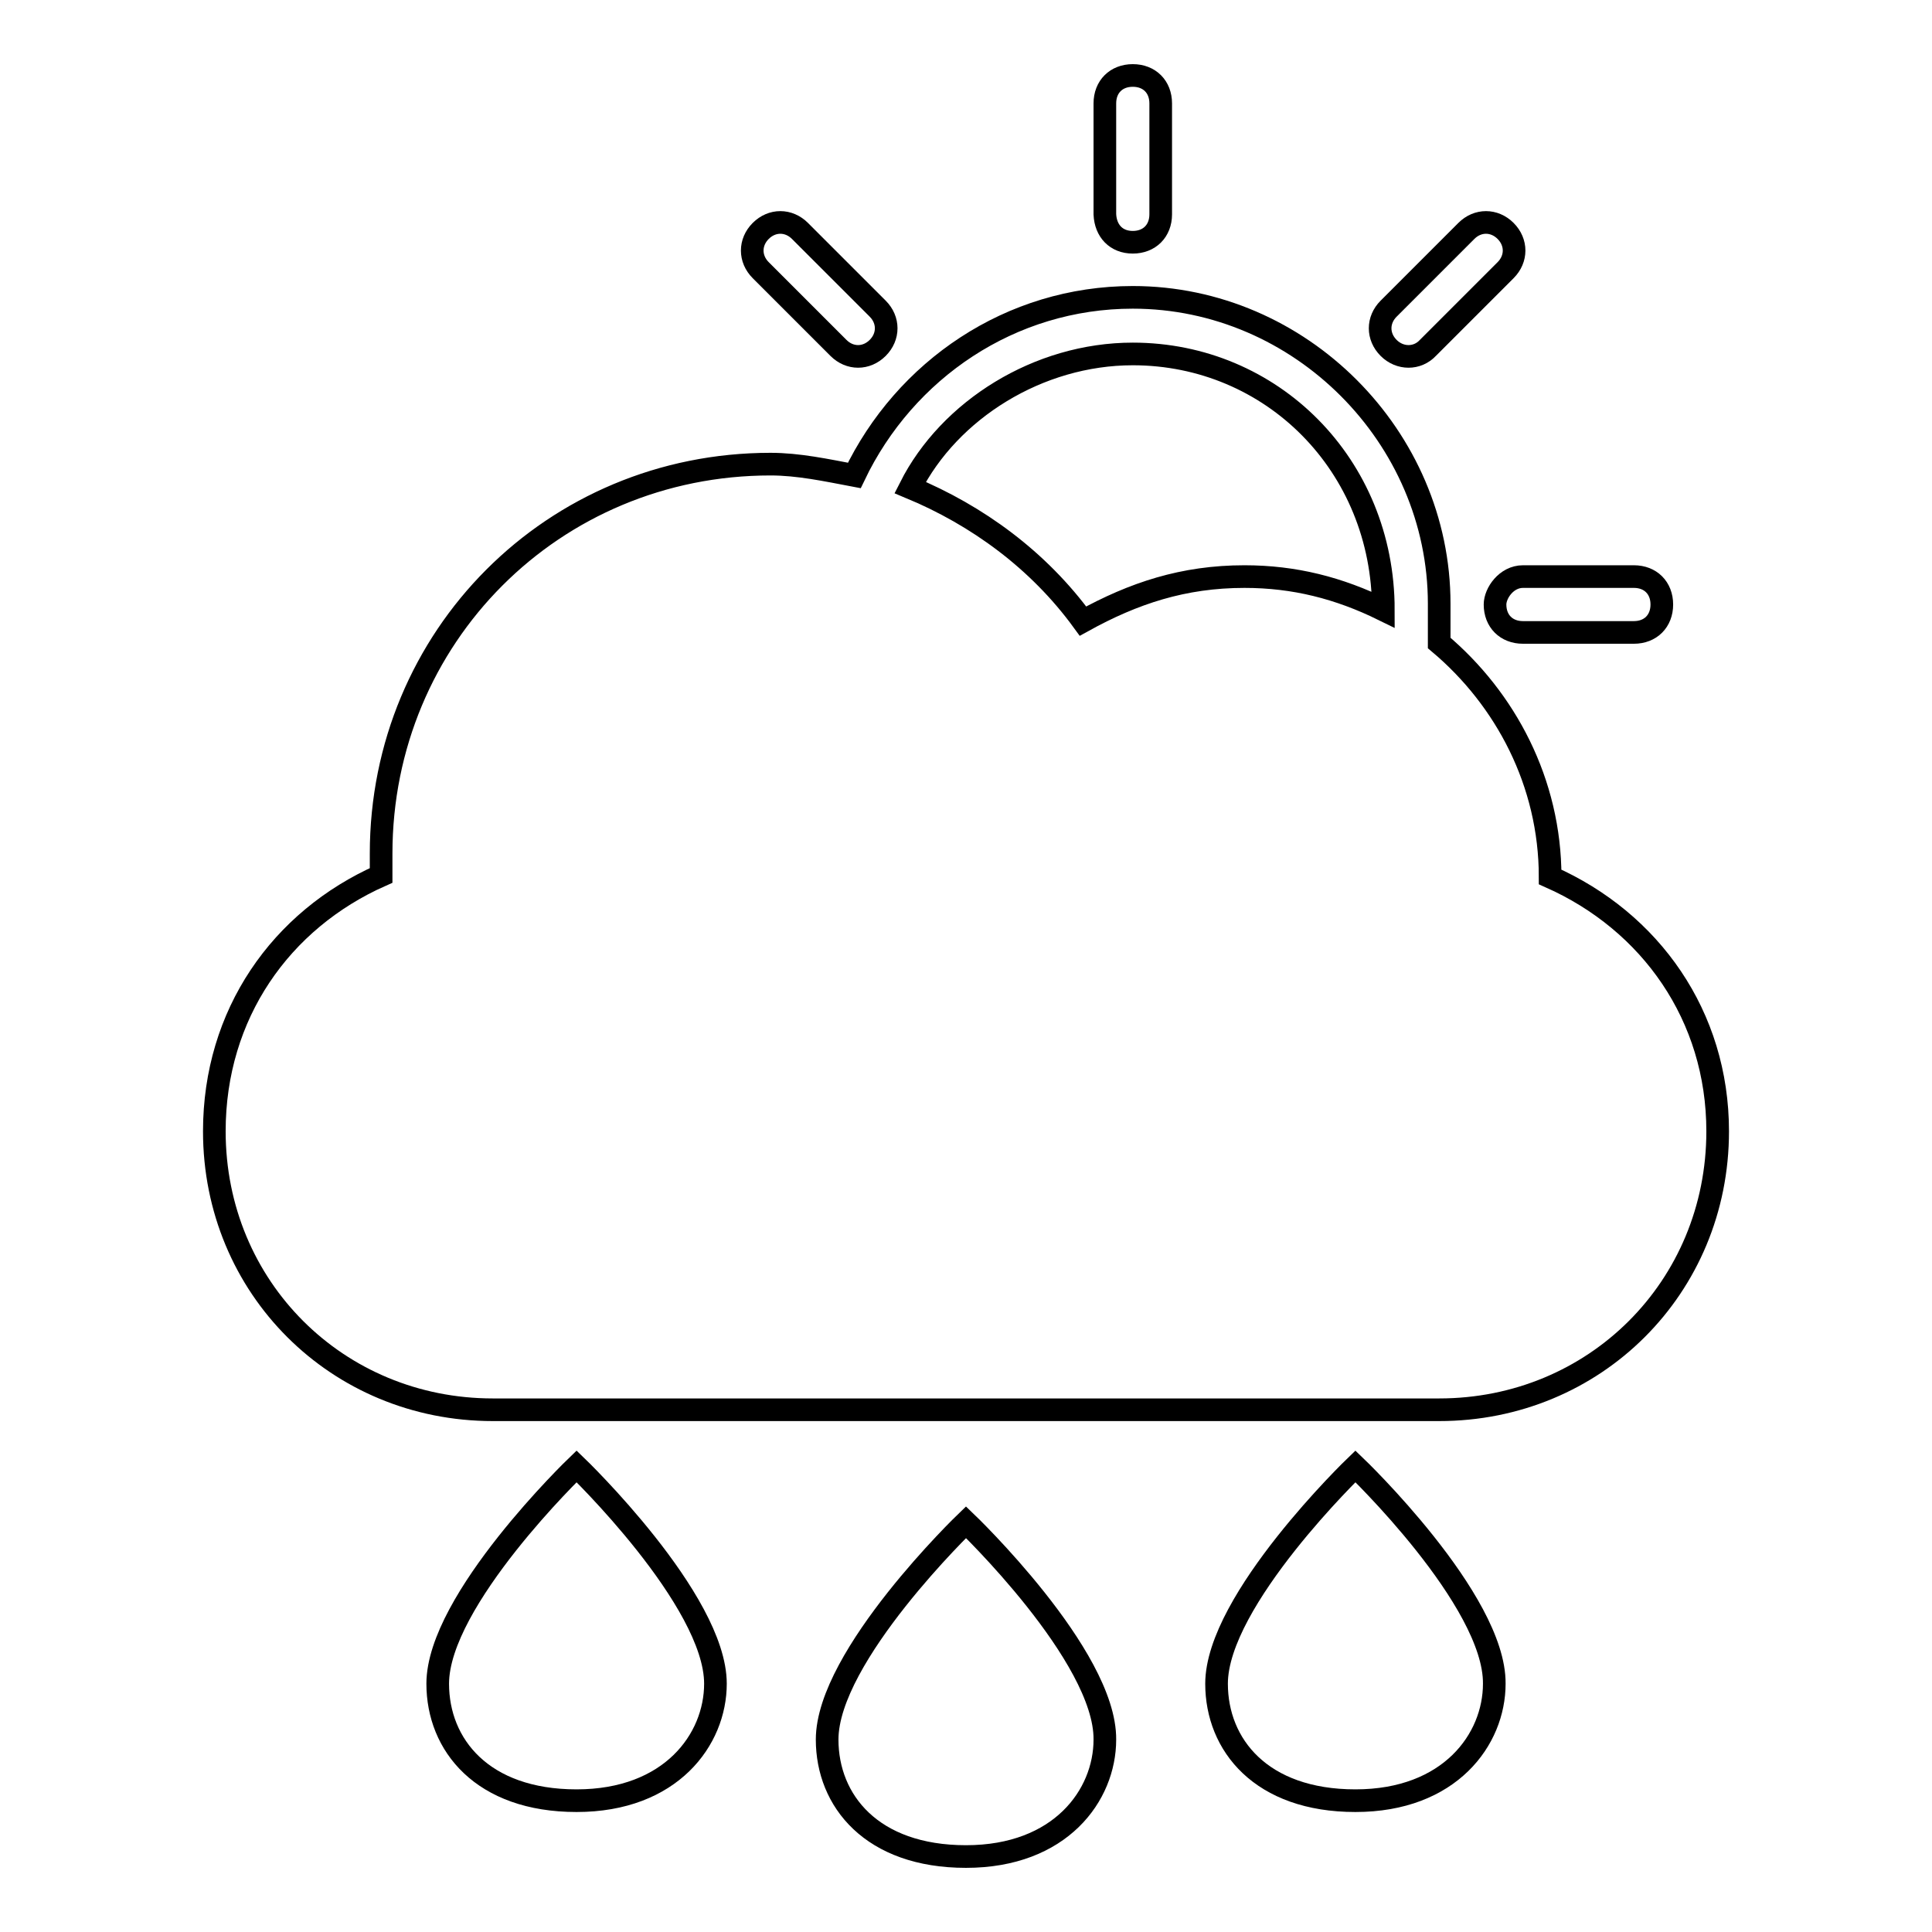
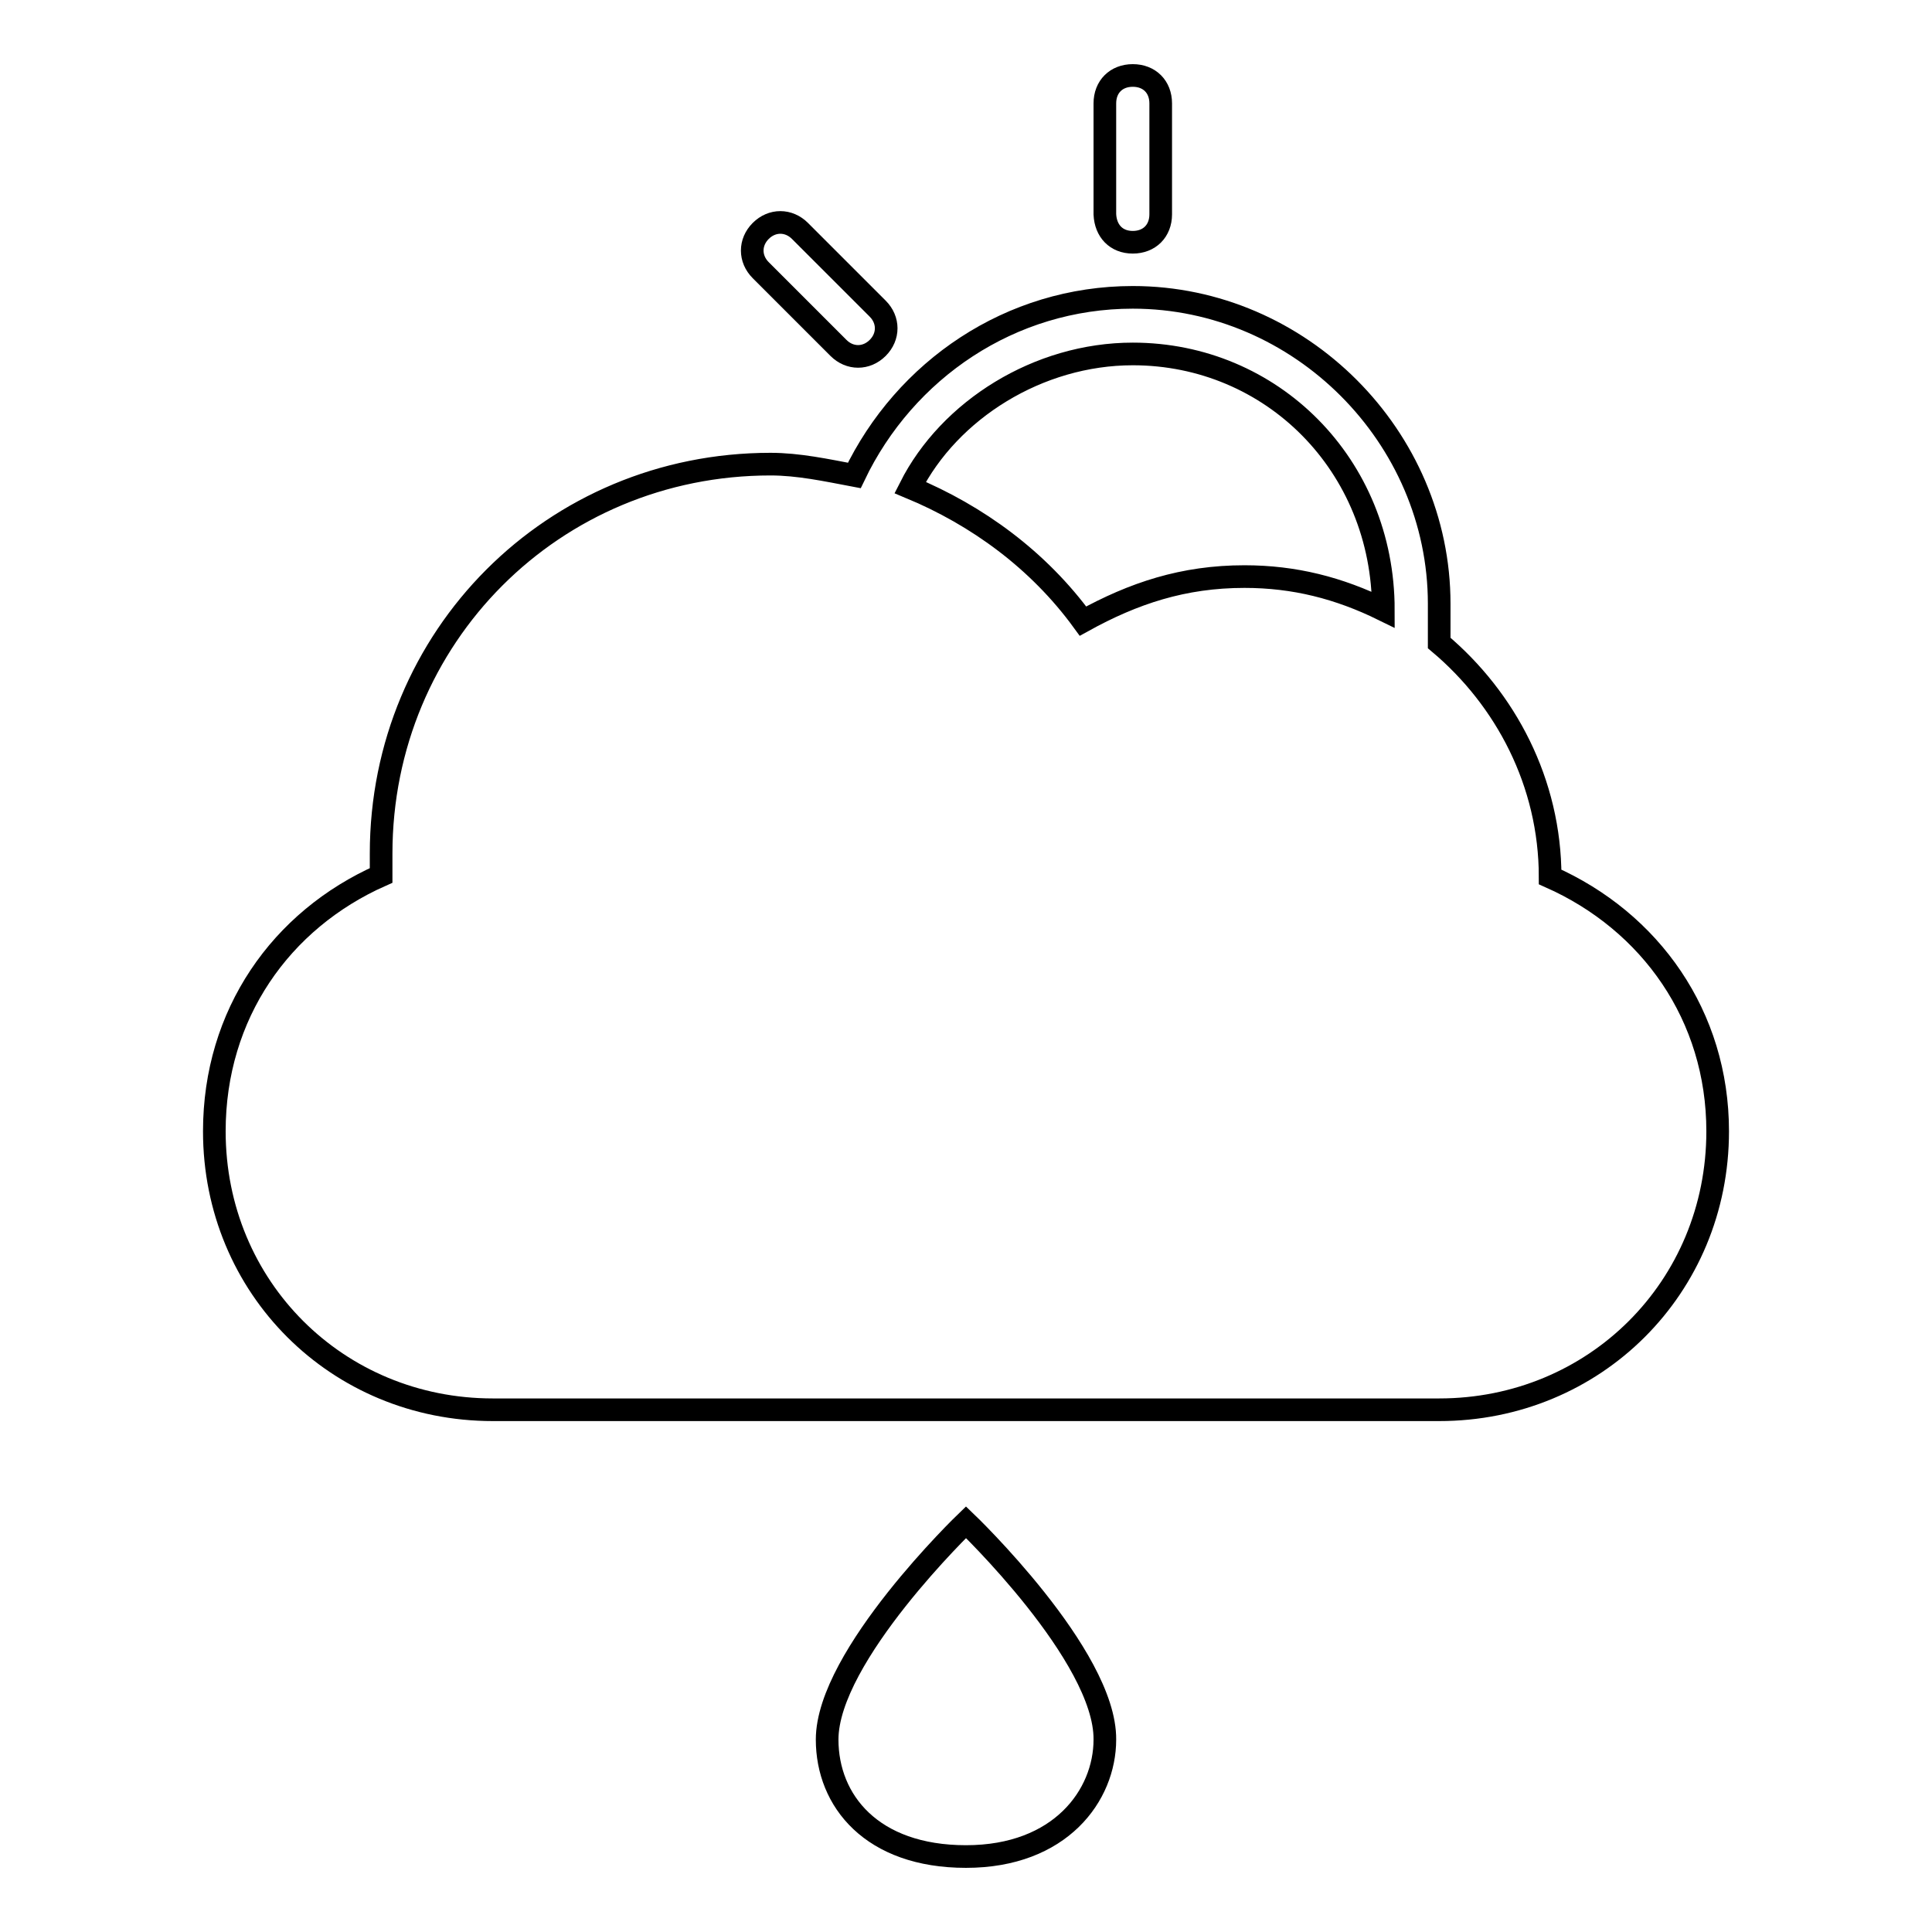
<svg xmlns="http://www.w3.org/2000/svg" version="1.1" x="0px" y="0px" viewBox="0 0 256 256" enable-background="new 0 0 256 256" xml:space="preserve">
  <g>
    <g>
      <g>
        <g>
          <path stroke-width="3" fill-opacity="0" stroke="#000000" d="M111.1,46.1c1.5,1.5,3.7,1.5,5.2,0c1.5-1.5,1.5-3.7,0-5.2l-10.3-10.3c-1.5-1.5-3.7-1.5-5.2,0c-1.5,1.5-1.5,3.7,0,5.2L111.1,46.1z" />
          <path stroke-width="3" fill-opacity="0" stroke="#000000" d="M150.1,32.1c2.2,0,3.7-1.5,3.7-3.7V13.7c0-2.2-1.5-3.7-3.7-3.7s-3.7,1.5-3.7,3.7v14.7C146.5,30.6,147.9,32.1,150.1,32.1z" />
-           <path stroke-width="3" fill-opacity="0" stroke="#000000" d="M198.1,80.1c0,2.2,1.5,3.7,3.7,3.7h14.7c2.2,0,3.7-1.5,3.7-3.7c0-2.2-1.5-3.7-3.7-3.7h-14.7C199.6,76.4,198.1,78.6,198.1,80.1z" />
-           <path stroke-width="3" fill-opacity="0" stroke="#000000" d="M76.4,194.3c0,0-18.4,17.7-18.4,28.8c0,8.1,5.9,15.5,18.4,15.5c12.5,0,18.4-8.1,18.4-15.5C94.8,212,76.4,194.3,76.4,194.3z" />
-           <path stroke-width="3" fill-opacity="0" stroke="#000000" d="M189.2,46.1l10.3-10.3c1.5-1.5,1.5-3.7,0-5.2c-1.5-1.5-3.7-1.5-5.2,0L184,40.9c-1.5,1.5-1.5,3.7,0,5.2C185.5,47.6,187.8,47.6,189.2,46.1z" />
          <path stroke-width="3" fill-opacity="0" stroke="#000000" d="M205.4,116.2c0-12.5-5.9-23.6-14.7-31c0-1.5,0-3.7,0-5.2c0-22.1-18.4-40.6-40.6-40.6c-16.2,0-30.2,9.6-36.9,23.6c-3.7-0.7-7.4-1.5-11.1-1.5c-28.8,0-51.6,22.9-51.6,51.6c0,0.7,0,2.2,0,2.9c-13.3,5.9-22.1,18.4-22.1,33.9c0,20.7,16.3,36.9,36.9,36.9h125.4c20.6,0,36.9-16.2,36.9-36.9C227.6,134.6,218.7,122.1,205.4,116.2z M164.9,76.4c-8.1,0-14.7,2.2-21.4,5.9c-5.9-8.1-14-14-22.9-17.7c5.2-10.3,17-17.7,29.5-17.7c18.4,0,33.2,14.7,33.2,33.9C177.4,77.9,171.5,76.4,164.9,76.4z" />
          <path stroke-width="3" fill-opacity="0" stroke="#000000" d="M128,201.7c0,0-18.4,17.7-18.4,28.8c0,8.1,5.9,15.5,18.4,15.5c12.5,0,18.4-8.1,18.4-15.5C146.5,219.4,128,201.7,128,201.7z" />
-           <path stroke-width="3" fill-opacity="0" stroke="#000000" d="M179.6,194.3c0,0-18.4,17.7-18.4,28.8c0,8.1,5.9,15.5,18.4,15.5s18.4-8.1,18.4-15.5C198.1,212,179.6,194.3,179.6,194.3z" />
        </g>
      </g>
      <g />
      <g />
      <g />
      <g />
      <g />
      <g />
      <g />
      <g />
      <g />
      <g />
      <g />
      <g />
      <g />
      <g />
      <g />
    </g>
  </g>
</svg>